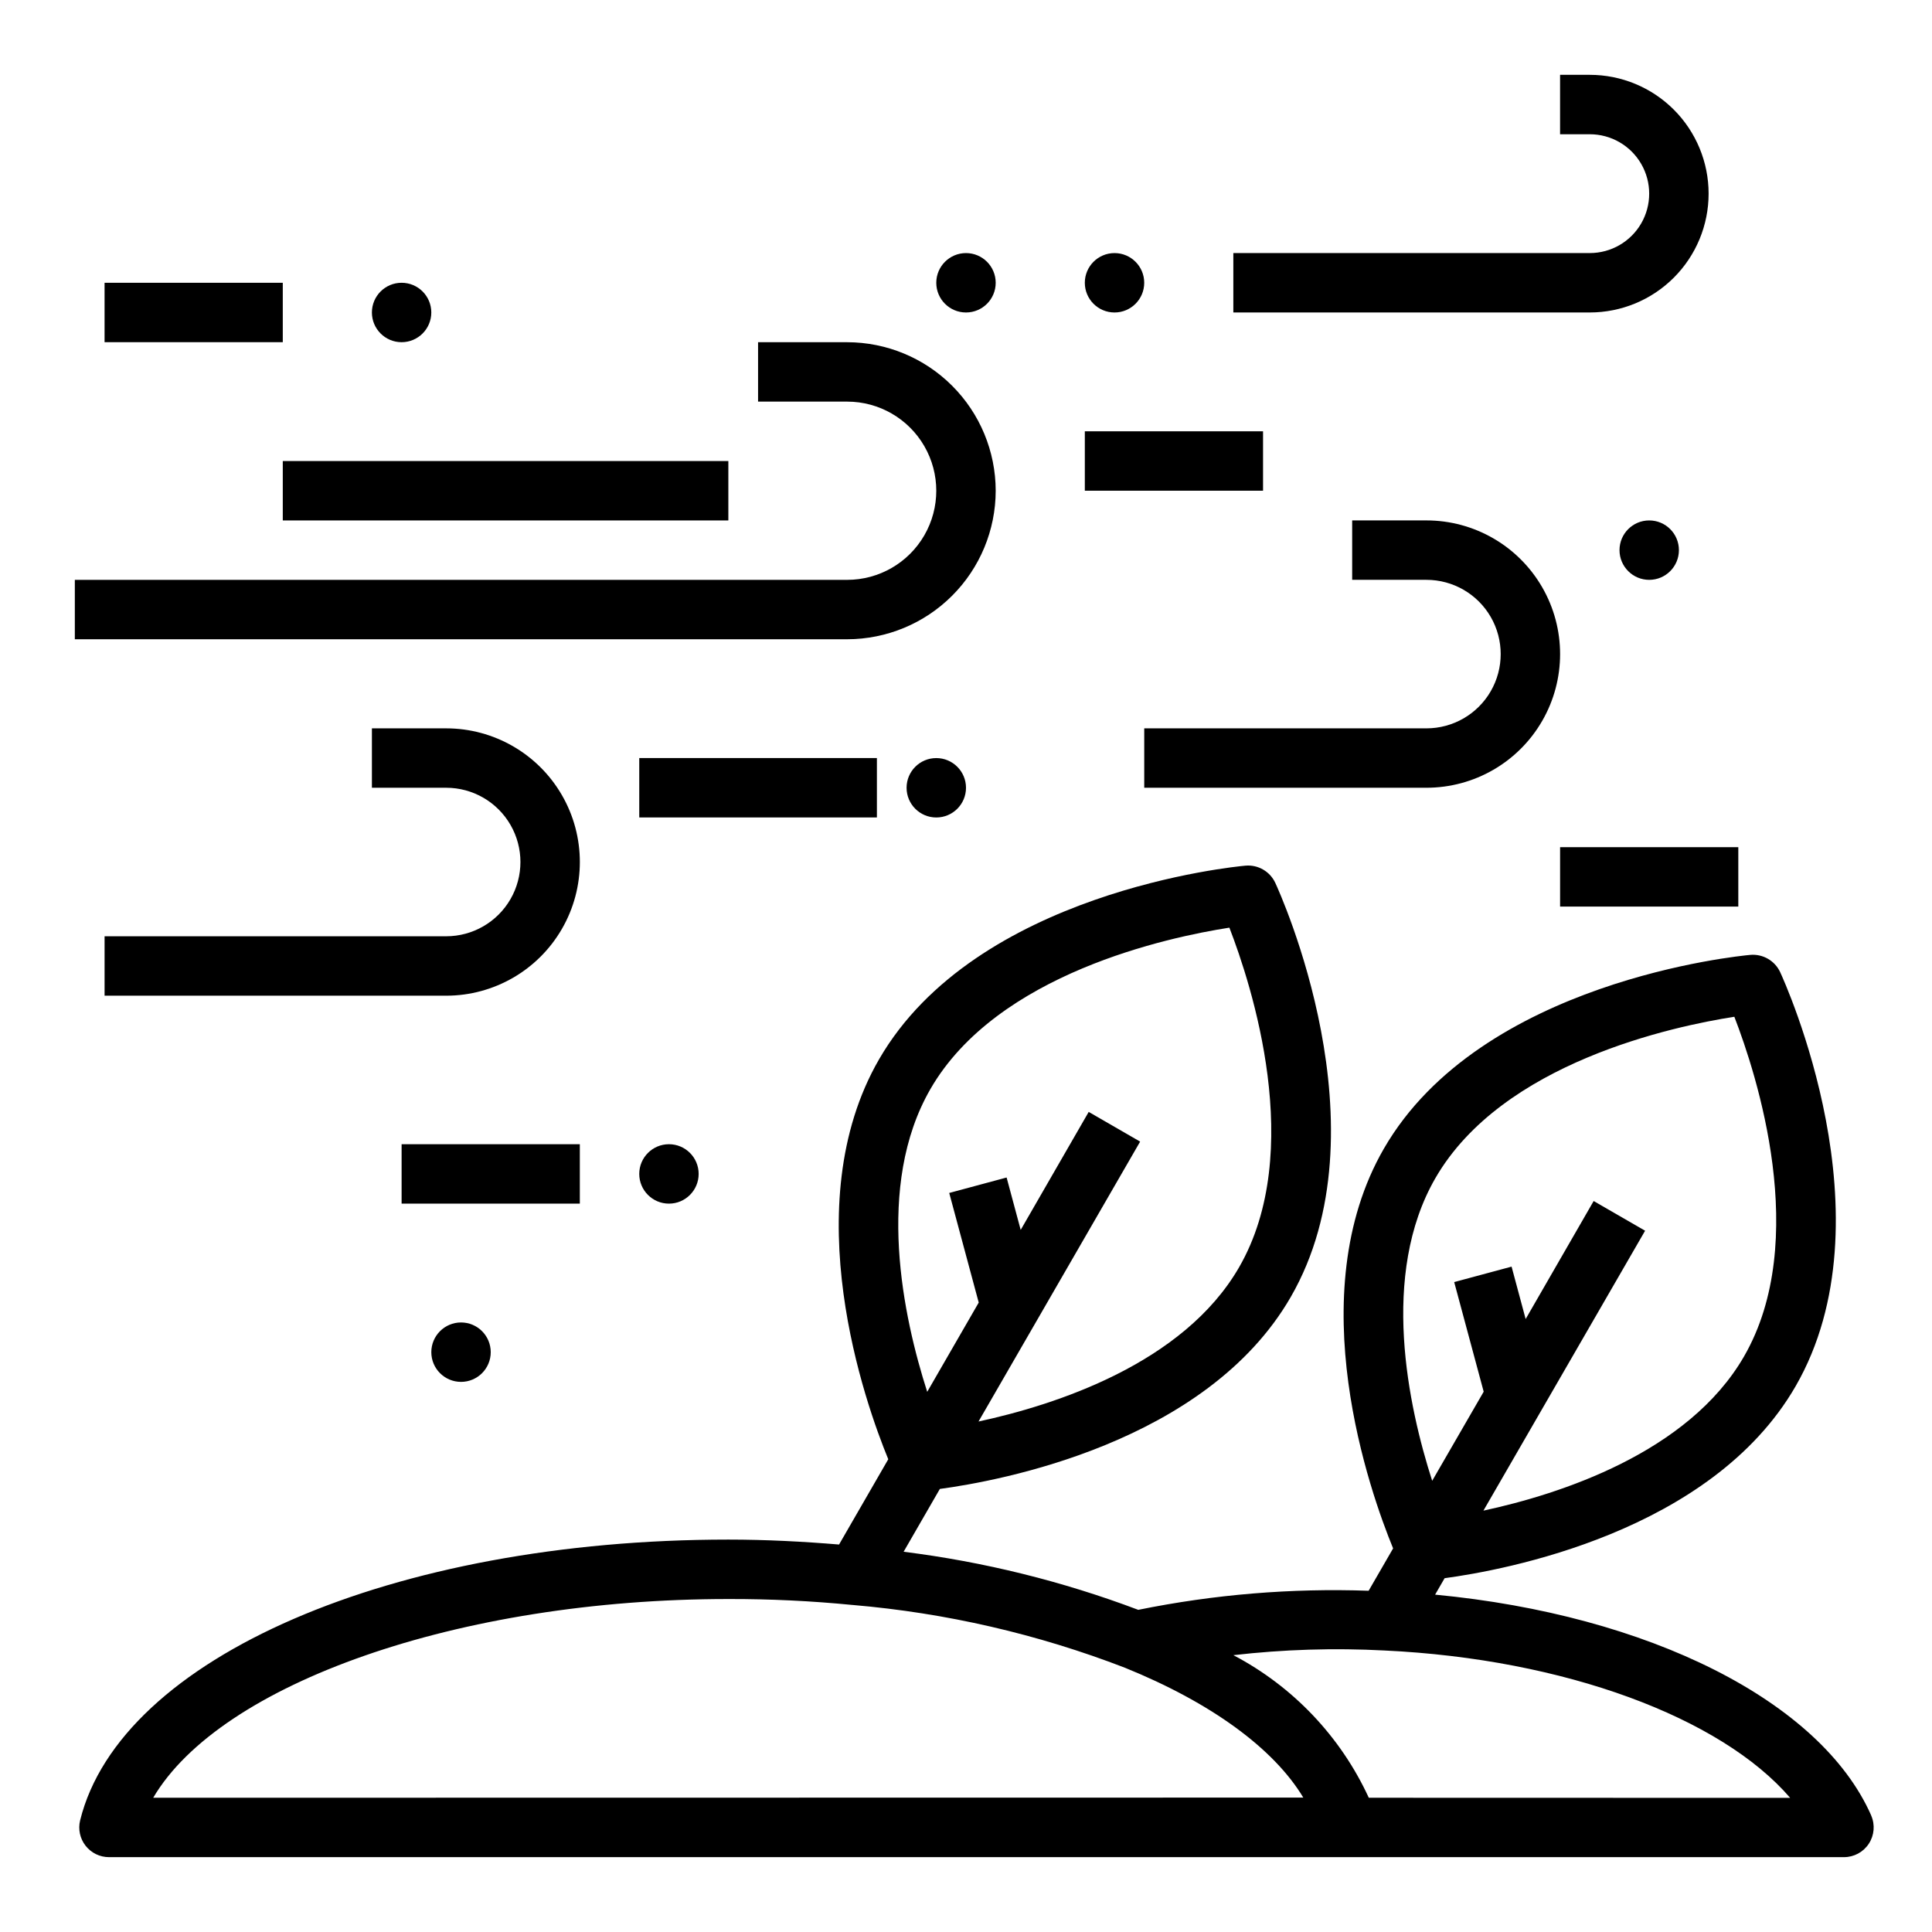
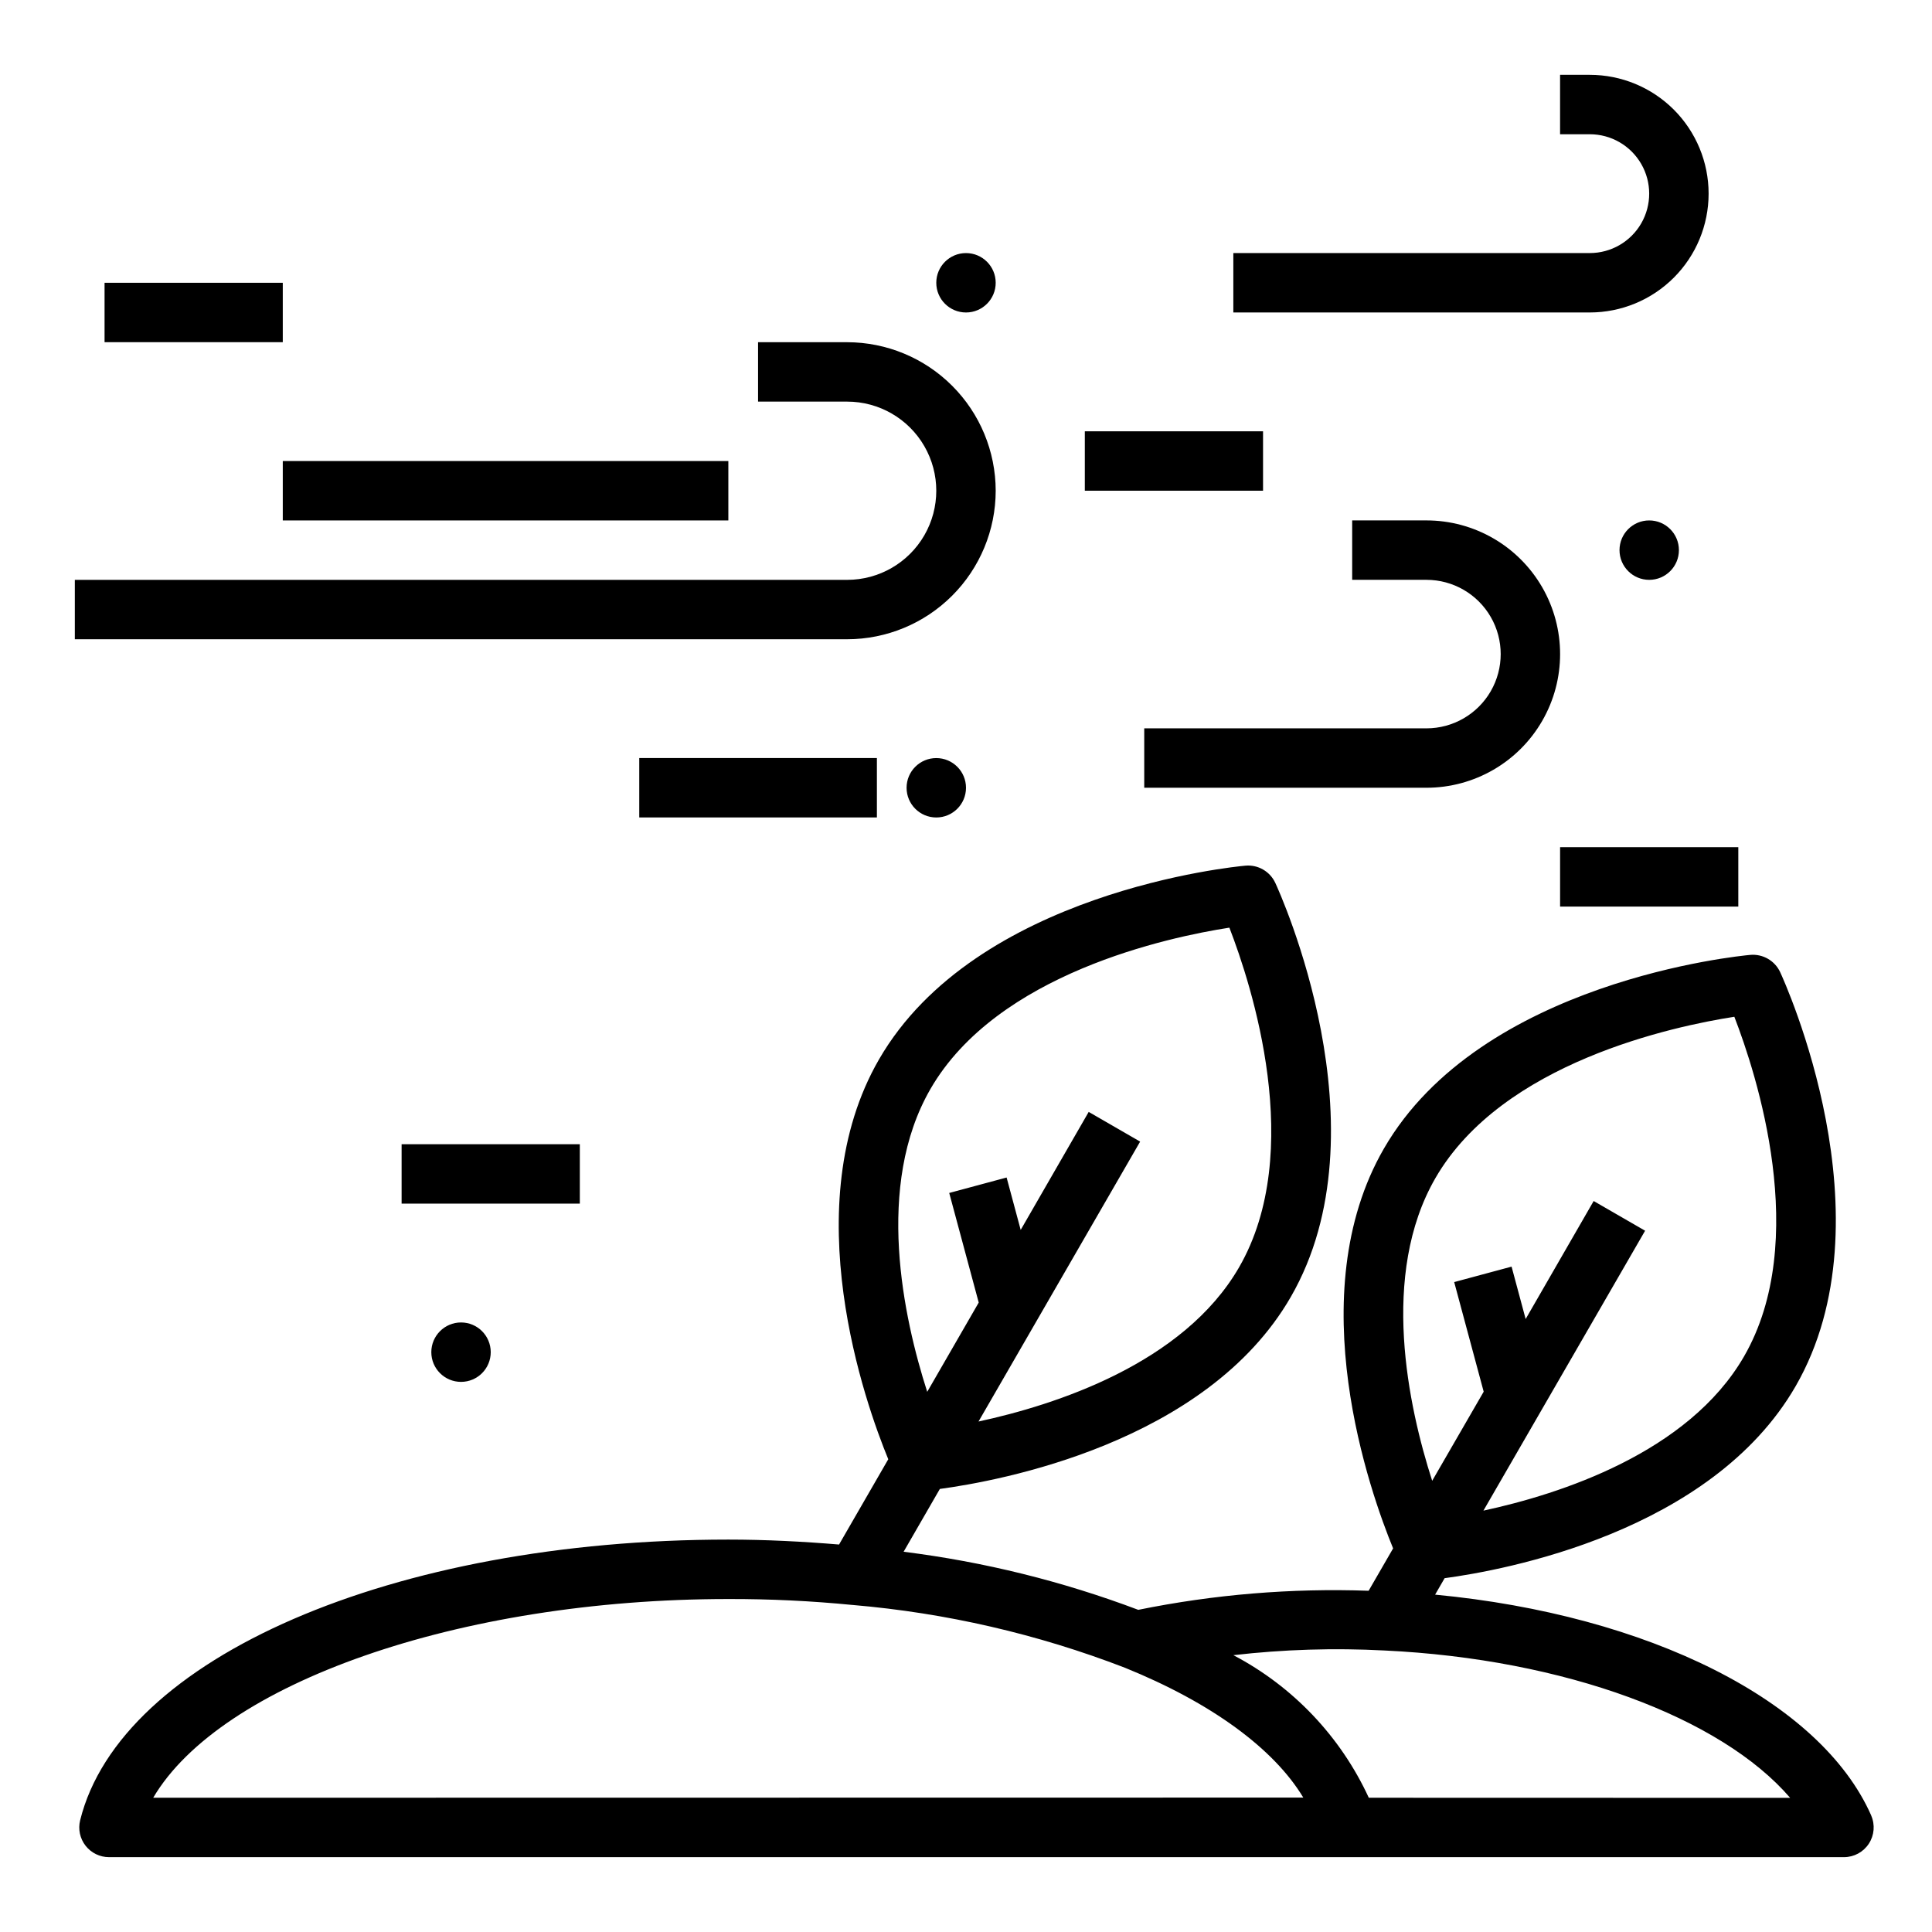
<svg xmlns="http://www.w3.org/2000/svg" fill="#000000" width="800px" height="800px" version="1.1" viewBox="144 144 512 512">
  <g>
    <path d="m218.94 266.18h118.08v15.742h-118.08z" />
    <path d="m407.87 274.05c-0.012-10.438-4.164-20.441-11.543-27.82-7.379-7.379-17.383-11.527-27.816-11.539h-23.617v15.742h23.617c8.438 0 16.23 4.5 20.449 11.809 4.219 7.309 4.219 16.309 0 23.617-4.219 7.305-12.012 11.809-20.449 11.809h-204.68v15.742h204.68c10.434-0.012 20.438-4.164 27.816-11.543 7.379-7.379 11.531-17.383 11.543-27.816z" />
-     <path d="m262.24 337.02h-19.68v15.742h19.68c7.031 0 13.527 3.75 17.043 9.84 3.516 6.09 3.516 13.594 0 19.68-3.516 6.09-10.012 9.84-17.043 9.84h-90.527v15.742l90.527 0.004c12.656 0 24.352-6.754 30.68-17.711 6.328-10.961 6.328-24.465 0-35.426s-18.023-17.711-30.68-17.711z" />
    <path d="m313.41 344.89h62.977v15.742h-62.977z" />
    <path d="m522.02 337.02h-74.785v15.742h74.785c12.656 0 24.348-6.75 30.676-17.711 6.328-10.961 6.328-24.465 0-35.426-6.328-10.957-18.02-17.711-30.676-17.711h-19.68v15.742h19.68v0.004c7.031 0 13.527 3.75 17.043 9.84 3.516 6.086 3.516 13.59 0 19.68-3.516 6.086-10.012 9.84-17.043 9.84z" />
    <path d="m250.43 447.23h47.23v15.742h-47.23z" />
    <path d="m171.71 218.94h47.23v15.742h-47.23z" />
    <path d="m431.49 258.3h47.23v15.742h-47.23z" />
    <path d="m596.8 195.32c0-8.348-3.32-16.359-9.223-22.266-5.906-5.902-13.914-9.223-22.266-9.223h-7.875v15.746h7.875c5.625 0 10.82 3 13.633 7.871s2.812 10.875 0 15.746c-2.812 4.871-8.008 7.871-13.633 7.871h-94.465v15.742h94.465c8.352 0 16.359-3.316 22.266-9.223 5.902-5.902 9.223-13.914 9.223-22.266z" />
    <path d="m557.44 368.51h47.23v15.742h-47.23z" />
    <path d="m274.05 502.34c0 4.348-3.523 7.871-7.871 7.871-4.348 0-7.875-3.523-7.875-7.871 0-4.348 3.527-7.875 7.875-7.875 4.348 0 7.871 3.527 7.871 7.875" />
-     <path d="m329.15 455.1c0 4.348-3.523 7.875-7.871 7.875s-7.871-3.527-7.871-7.875c0-4.348 3.523-7.871 7.871-7.871s7.871 3.523 7.871 7.871" />
    <path d="m400 352.77c0 4.348-3.527 7.871-7.875 7.871s-7.871-3.523-7.871-7.871 3.523-7.871 7.871-7.871 7.875 3.523 7.875 7.871" />
-     <path d="m447.23 218.94c0 4.348-3.523 7.871-7.871 7.871s-7.871-3.523-7.871-7.871 3.523-7.871 7.871-7.871 7.871 3.523 7.871 7.871" />
    <path d="m407.87 218.94c0 4.348-3.523 7.871-7.871 7.871s-7.875-3.523-7.875-7.871 3.527-7.871 7.875-7.871 7.871 3.523 7.871 7.871" />
-     <path d="m258.3 226.81c0 4.348-3.523 7.875-7.871 7.875-4.348 0-7.871-3.527-7.871-7.875s3.523-7.871 7.871-7.871c4.348 0 7.871 3.523 7.871 7.871" />
    <path d="m588.93 289.79c0 4.348-3.523 7.875-7.871 7.875-4.348 0-7.871-3.527-7.871-7.875 0-4.348 3.523-7.871 7.871-7.871 4.348 0 7.871 3.523 7.871 7.871" />
    <path d="m639.9 625.14c-13.383-30.371-59.039-53.176-115.58-58.543l2.519-4.359c15.617-2.102 70.629-12.09 93.008-50.859 25.656-44.445-2.875-107.14-4.102-109.79-1.422-3.004-4.559-4.812-7.871-4.535-2.906 0.262-71.469 6.902-97.133 51.348-22.371 38.746-3.559 91.316 2.449 105.94l-6.488 11.227c-20.477-0.723-40.969 0.973-61.047 5.055-20.051-7.566-40.926-12.734-62.188-15.391l9.605-16.648c15.641-2.102 70.613-12.105 92.984-50.852 25.656-44.445-2.875-107.14-4.102-109.79h-0.004c-1.414-3.012-4.555-4.824-7.871-4.535-2.906 0.262-71.469 6.902-97.133 51.348-22.379 38.762-3.543 91.387 2.457 105.96l-13.043 22.602c-9.516-0.789-19.309-1.309-29.34-1.309-88.867 0-161.11 31.285-171.78 74.391v0.004c-0.582 2.348-0.047 4.836 1.445 6.742 1.492 1.906 3.777 3.019 6.199 3.019h459.8c2.652-0.004 5.125-1.344 6.578-3.566 1.453-2.223 1.688-5.023 0.625-7.457zm-115.52-168.9c17.711-30.699 63.219-40.297 79.238-42.785 5.848 15.105 20.277 59.332 2.566 90.016-14.785 25.594-48.855 36.504-69.062 40.863l42.848-74.18-13.633-7.871-18.023 31.273-3.731-13.887-15.207 4.094 7.816 29.047-13.648 23.617c-6.324-19.656-13.906-54.602 0.836-80.188zm-133.82-23.617c17.711-30.699 63.219-40.297 79.238-42.785 5.848 15.105 20.277 59.332 2.566 90.016-14.777 25.586-48.805 36.496-69.047 40.863l42.832-74.18-13.633-7.871-18.023 31.273-3.731-13.887-15.207 4.094 7.816 29.047-13.648 23.656c-6.328-19.68-13.906-54.641 0.836-80.223zm-205.96 187.8c17.773-30.203 80.859-52.664 152.43-52.664 10.984-0.027 21.965 0.5 32.895 1.574h0.047c24.703 2.102 48.98 7.699 72.109 16.621 22.922 9.281 39.516 21.461 47.305 34.426zm322.15 0h-0.004c-7.469-16.207-20.086-29.492-35.887-37.785 13.289-1.531 26.684-1.945 40.043-1.242 47.727 2.258 89.199 17.742 107.51 39.055z" />
  </g>
</svg>